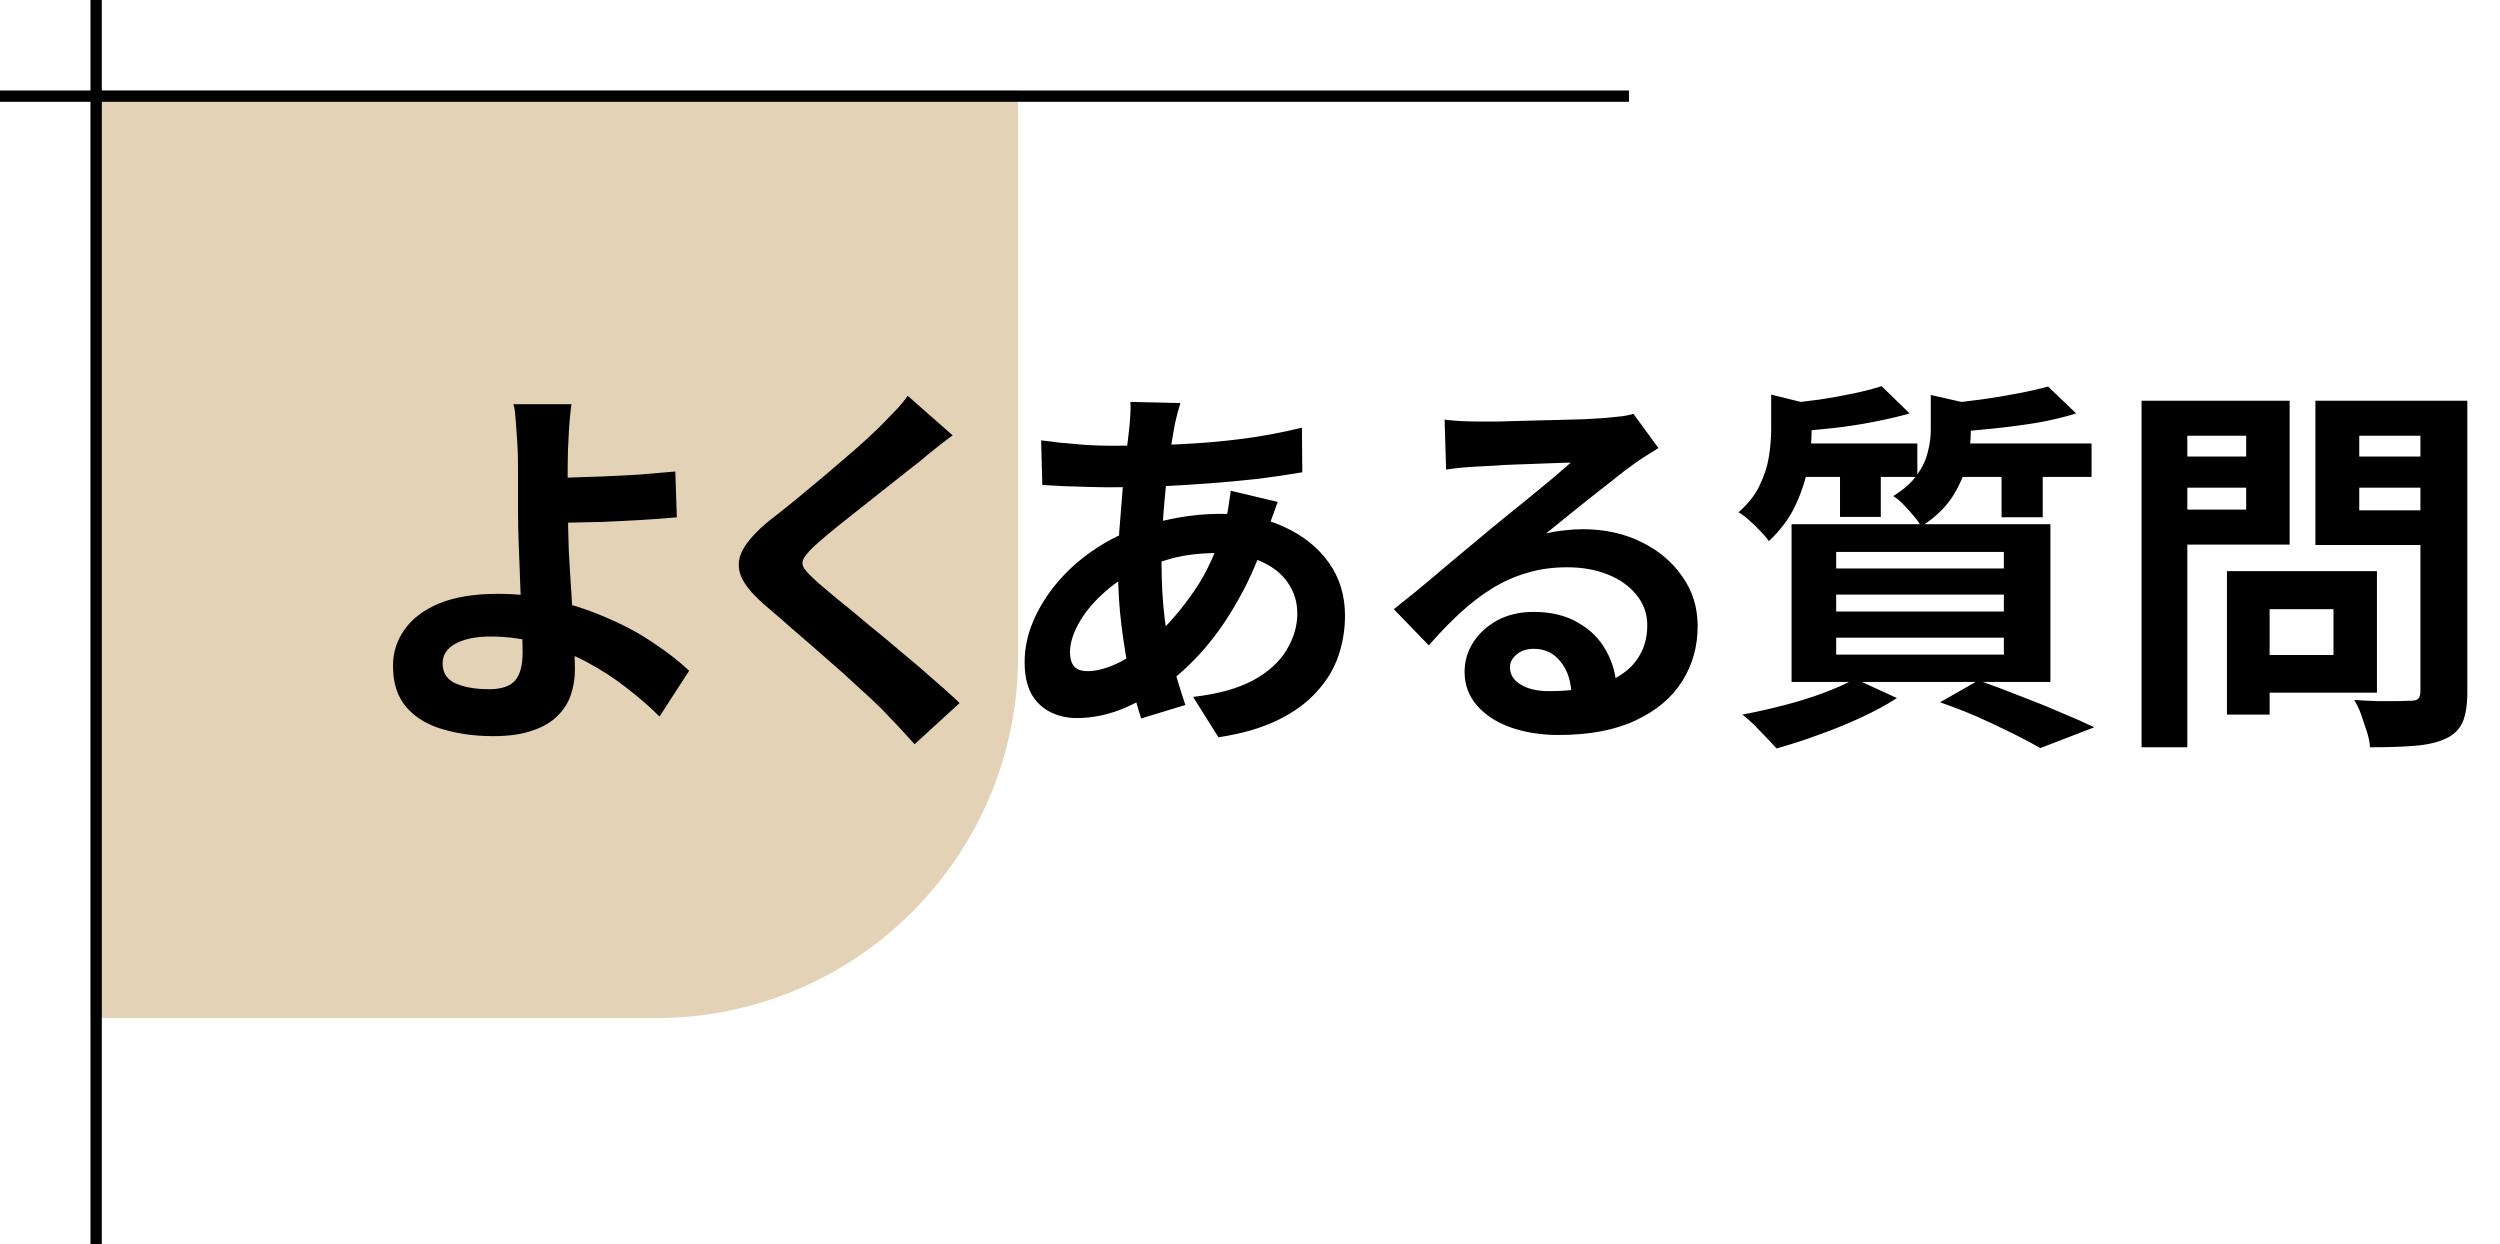
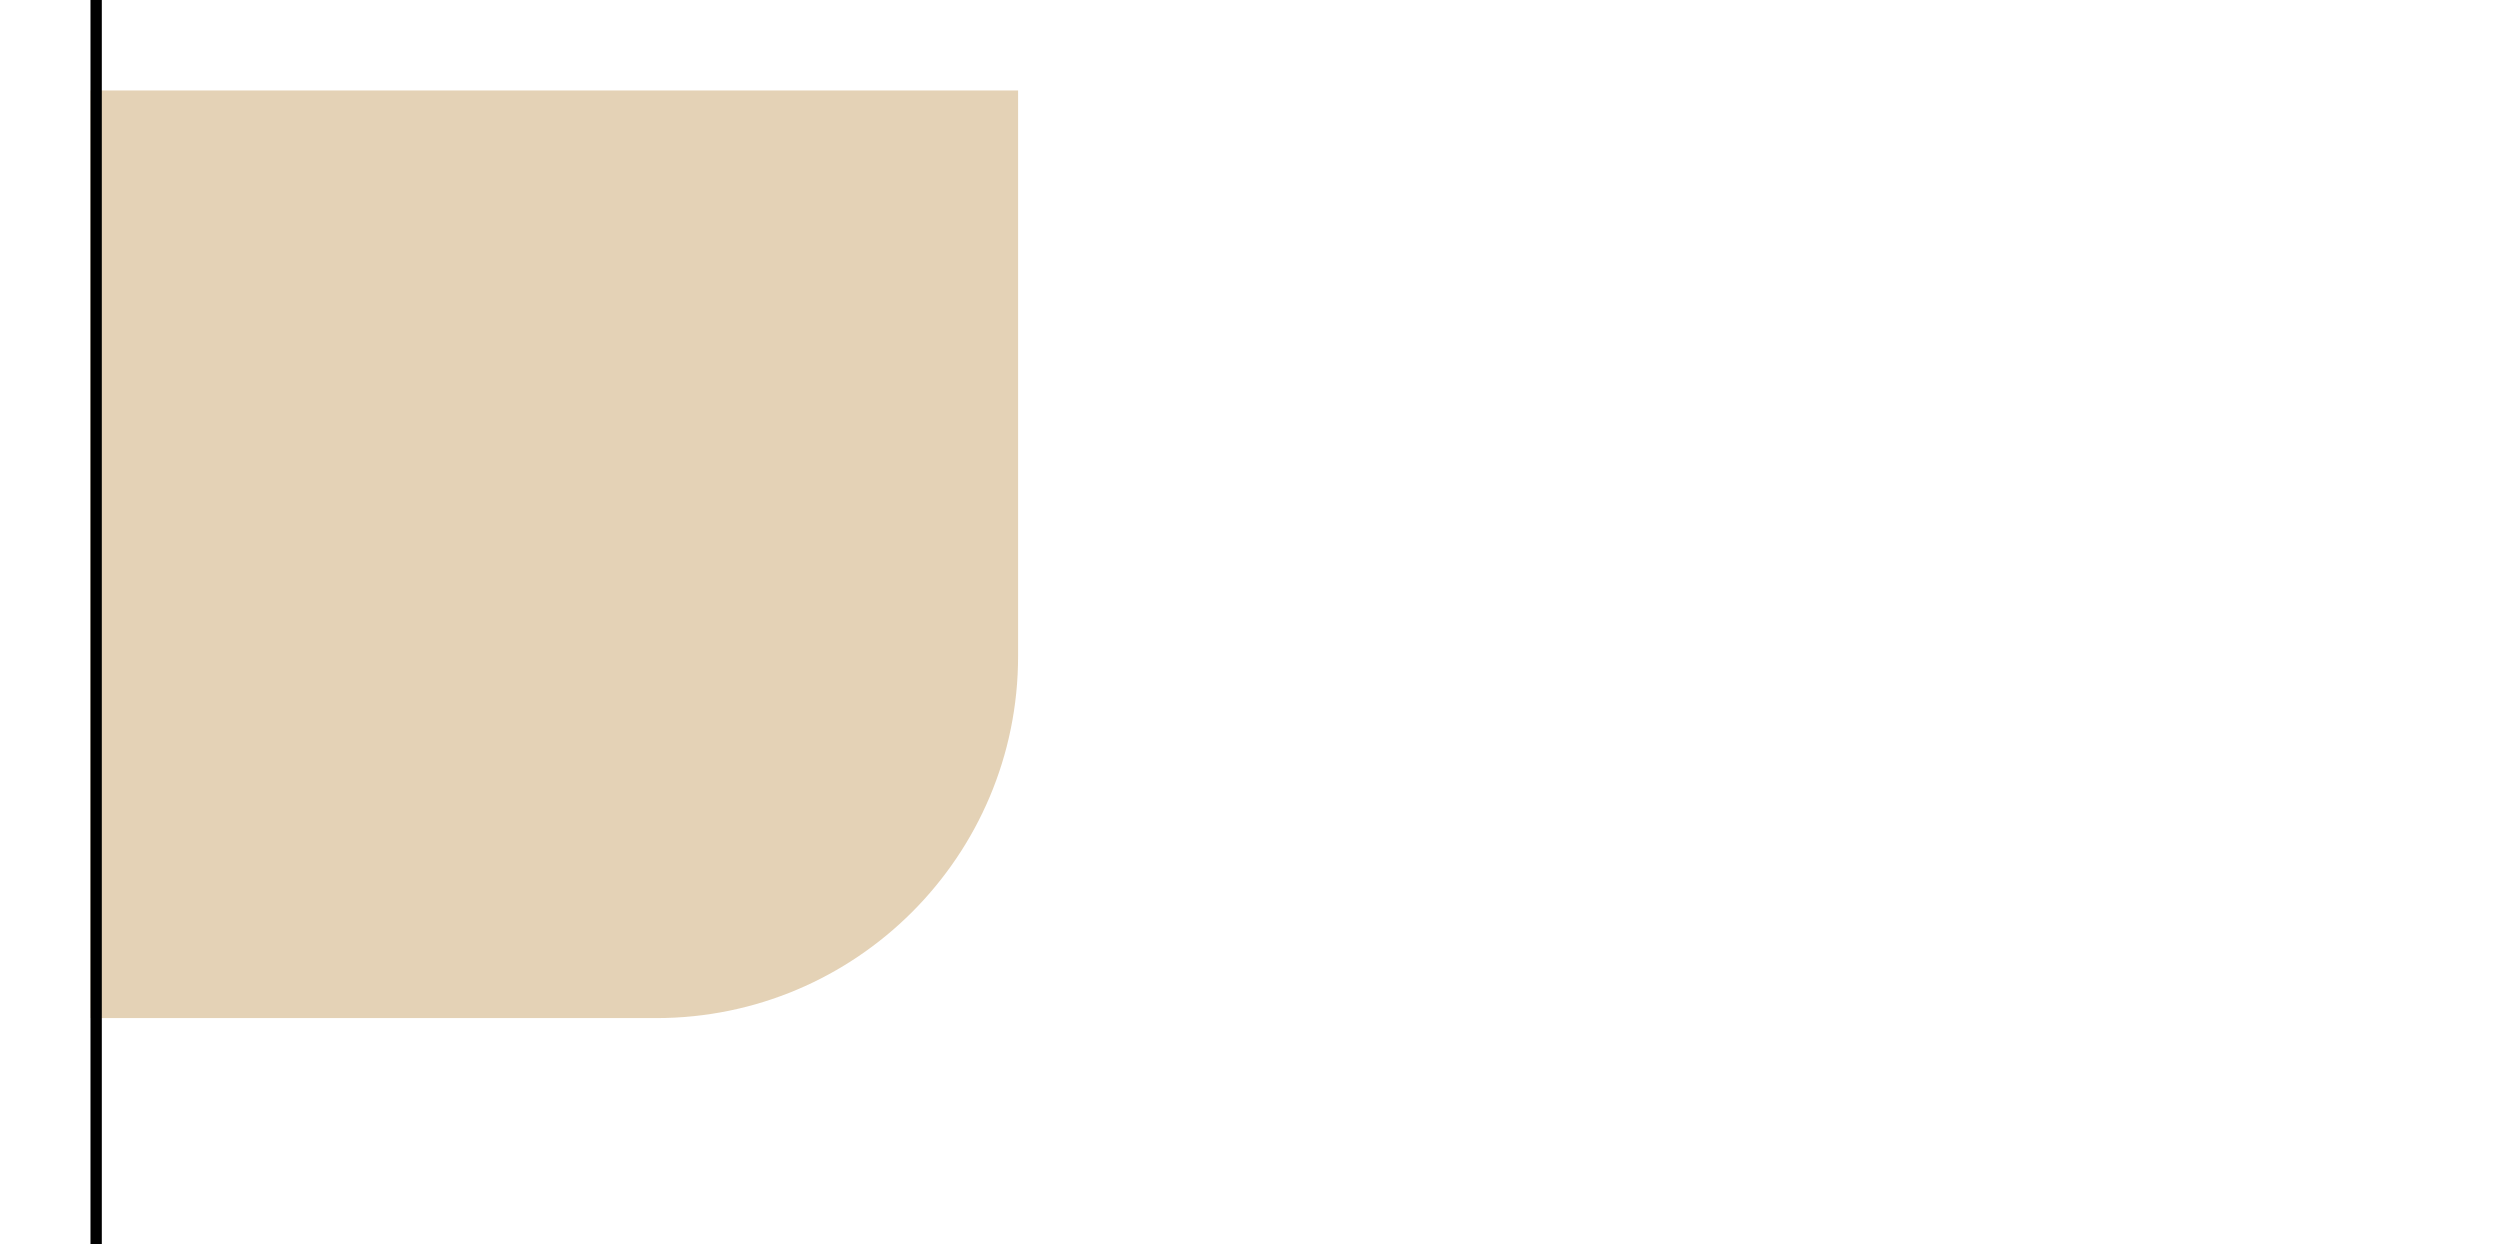
<svg xmlns="http://www.w3.org/2000/svg" width="221" height="110" viewBox="0 0 221 110" fill="none">
  <path d="M8 8H90V58C90 75.673 75.673 90 58 90H8V8Z" fill="#C6A067" fill-opacity="0.48" />
-   <path d="M50.517 35.732C50.471 36.049 50.426 36.446 50.381 36.922C50.335 37.375 50.301 37.851 50.279 38.35C50.256 38.826 50.233 39.279 50.211 39.71C50.188 40.526 50.177 41.41 50.177 42.362C50.199 43.314 50.211 44.277 50.211 45.252C50.211 46.204 50.233 47.326 50.279 48.618C50.347 49.887 50.426 51.202 50.517 52.562C50.607 53.922 50.675 55.191 50.721 56.37C50.789 57.526 50.823 58.467 50.823 59.192C50.823 59.94 50.709 60.665 50.483 61.368C50.256 62.071 49.871 62.694 49.327 63.238C48.783 63.805 48.046 64.247 47.117 64.564C46.187 64.904 45.009 65.074 43.581 65.074C41.971 65.074 40.487 64.87 39.127 64.462C37.789 64.077 36.724 63.431 35.931 62.524C35.137 61.617 34.741 60.393 34.741 58.852C34.741 57.673 35.081 56.608 35.761 55.656C36.441 54.681 37.461 53.911 38.821 53.344C40.203 52.777 41.937 52.494 44.023 52.494C45.791 52.494 47.502 52.698 49.157 53.106C50.834 53.514 52.398 54.047 53.849 54.704C55.322 55.339 56.648 56.064 57.827 56.88C59.028 57.673 60.059 58.478 60.921 59.294L58.303 63.34C57.464 62.501 56.501 61.663 55.413 60.824C54.347 59.985 53.18 59.226 51.911 58.546C50.641 57.866 49.281 57.322 47.831 56.914C46.403 56.483 44.918 56.268 43.377 56.268C42.062 56.268 41.019 56.483 40.249 56.914C39.501 57.322 39.127 57.9 39.127 58.648C39.127 59.487 39.512 60.076 40.283 60.416C41.053 60.756 42.039 60.926 43.241 60.926C44.306 60.926 45.065 60.677 45.519 60.178C45.972 59.657 46.199 58.829 46.199 57.696C46.199 57.107 46.176 56.291 46.131 55.248C46.085 54.183 46.04 53.038 45.995 51.814C45.949 50.567 45.904 49.366 45.859 48.21C45.813 47.054 45.791 46.068 45.791 45.252C45.791 44.572 45.791 43.903 45.791 43.246C45.791 42.589 45.791 41.954 45.791 41.342C45.791 40.73 45.779 40.186 45.757 39.71C45.734 39.143 45.7 38.611 45.655 38.112C45.632 37.613 45.598 37.16 45.553 36.752C45.53 36.344 45.473 36.004 45.383 35.732H50.517ZM47.899 42.226C48.397 42.226 49.111 42.226 50.041 42.226C50.97 42.203 51.99 42.169 53.101 42.124C54.234 42.079 55.367 42.022 56.501 41.954C57.657 41.863 58.722 41.773 59.697 41.682L59.833 45.728C58.881 45.819 57.827 45.898 56.671 45.966C55.515 46.034 54.37 46.091 53.237 46.136C52.103 46.159 51.061 46.181 50.109 46.204C49.179 46.227 48.454 46.238 47.933 46.238L47.899 42.226ZM84.216 38.486C83.672 38.871 83.139 39.279 82.618 39.71C82.096 40.118 81.643 40.492 81.258 40.832C80.691 41.263 80.011 41.795 79.218 42.43C78.447 43.042 77.631 43.688 76.77 44.368C75.931 45.025 75.115 45.671 74.322 46.306C73.528 46.941 72.848 47.507 72.282 48.006C71.692 48.527 71.296 48.958 71.092 49.298C70.888 49.615 70.888 49.933 71.092 50.25C71.318 50.567 71.738 50.998 72.35 51.542C72.848 51.973 73.483 52.505 74.254 53.14C75.047 53.775 75.897 54.477 76.804 55.248C77.733 55.996 78.674 56.778 79.626 57.594C80.6 58.387 81.53 59.181 82.414 59.974C83.32 60.745 84.125 61.47 84.828 62.15L80.85 65.788C79.898 64.723 78.912 63.669 77.892 62.626C77.37 62.105 76.69 61.47 75.852 60.722C75.036 59.951 74.14 59.147 73.166 58.308C72.214 57.469 71.262 56.642 70.31 55.826C69.358 54.987 68.496 54.239 67.726 53.582C66.592 52.63 65.856 51.757 65.516 50.964C65.198 50.171 65.244 49.389 65.652 48.618C66.082 47.825 66.864 46.963 67.998 46.034C68.678 45.513 69.448 44.901 70.31 44.198C71.171 43.473 72.055 42.736 72.962 41.988C73.868 41.217 74.73 40.481 75.546 39.778C76.362 39.053 77.053 38.418 77.62 37.874C78.118 37.375 78.617 36.865 79.116 36.344C79.614 35.823 79.988 35.369 80.238 34.984L84.216 38.486ZM104.346 35.63C104.256 35.947 104.165 36.265 104.074 36.582C104.006 36.877 103.938 37.16 103.87 37.432C103.666 38.497 103.474 39.721 103.292 41.104C103.111 42.464 102.964 43.892 102.85 45.388C102.737 46.861 102.68 48.312 102.68 49.74C102.68 51.508 102.771 53.14 102.952 54.636C103.134 56.109 103.383 57.481 103.7 58.75C104.04 59.997 104.403 61.187 104.788 62.32L100.878 63.51C100.538 62.49 100.21 61.277 99.892 59.872C99.598 58.467 99.348 56.959 99.144 55.35C98.94 53.718 98.838 52.075 98.838 50.42C98.838 49.287 98.872 48.153 98.94 47.02C99.031 45.864 99.122 44.731 99.212 43.62C99.303 42.487 99.405 41.41 99.518 40.39C99.654 39.347 99.768 38.407 99.858 37.568C99.881 37.251 99.904 36.911 99.926 36.548C99.949 36.163 99.949 35.823 99.926 35.528L104.346 35.63ZM98.294 39.404C100.448 39.404 102.465 39.359 104.346 39.268C106.25 39.177 108.075 39.019 109.82 38.792C111.588 38.565 113.345 38.237 115.09 37.806L115.124 41.75C113.946 41.954 112.642 42.147 111.214 42.328C109.809 42.487 108.336 42.623 106.794 42.736C105.276 42.849 103.78 42.94 102.306 43.008C100.833 43.053 99.45 43.076 98.158 43.076C97.569 43.076 96.9 43.065 96.152 43.042C95.427 43.019 94.702 42.997 93.976 42.974C93.274 42.929 92.662 42.895 92.14 42.872L92.038 38.928C92.424 38.973 92.979 39.041 93.704 39.132C94.43 39.2 95.2 39.268 96.016 39.336C96.855 39.381 97.614 39.404 98.294 39.404ZM112.948 44.368C112.88 44.572 112.778 44.855 112.642 45.218C112.506 45.581 112.37 45.955 112.234 46.34C112.121 46.725 112.03 47.031 111.962 47.258C111.305 49.298 110.5 51.168 109.548 52.868C108.619 54.545 107.61 56.019 106.522 57.288C105.434 58.535 104.358 59.555 103.292 60.348C102.182 61.187 100.912 61.923 99.484 62.558C98.056 63.17 96.617 63.476 95.166 63.476C94.35 63.476 93.591 63.306 92.888 62.966C92.186 62.626 91.619 62.093 91.188 61.368C90.78 60.62 90.576 59.679 90.576 58.546C90.576 57.322 90.826 56.121 91.324 54.942C91.823 53.763 92.514 52.641 93.398 51.576C94.282 50.511 95.314 49.57 96.492 48.754C97.671 47.915 98.94 47.258 100.3 46.782C101.411 46.374 102.624 46.045 103.938 45.796C105.276 45.547 106.59 45.422 107.882 45.422C109.99 45.422 111.872 45.807 113.526 46.578C115.204 47.349 116.518 48.403 117.47 49.74C118.422 51.077 118.898 52.641 118.898 54.432C118.898 55.633 118.706 56.812 118.32 57.968C117.935 59.101 117.3 60.155 116.416 61.13C115.555 62.105 114.41 62.943 112.982 63.646C111.554 64.349 109.798 64.859 107.712 65.176L105.468 61.606C107.644 61.357 109.412 60.869 110.772 60.144C112.132 59.396 113.118 58.501 113.73 57.458C114.365 56.415 114.682 55.339 114.682 54.228C114.682 53.231 114.41 52.335 113.866 51.542C113.345 50.749 112.552 50.114 111.486 49.638C110.444 49.139 109.152 48.89 107.61 48.89C106.069 48.89 104.686 49.06 103.462 49.4C102.261 49.74 101.252 50.103 100.436 50.488C99.303 51.032 98.294 51.723 97.41 52.562C96.526 53.378 95.835 54.239 95.336 55.146C94.838 56.053 94.588 56.891 94.588 57.662C94.588 58.206 94.713 58.625 94.962 58.92C95.212 59.192 95.608 59.328 96.152 59.328C96.968 59.328 97.909 59.067 98.974 58.546C100.04 58.002 101.094 57.243 102.136 56.268C103.36 55.135 104.516 53.775 105.604 52.188C106.692 50.601 107.588 48.629 108.29 46.272C108.358 46.045 108.426 45.751 108.494 45.388C108.562 45.025 108.619 44.663 108.664 44.3C108.732 43.915 108.778 43.609 108.8 43.382L112.948 44.368ZM127.701 37.092C128.177 37.16 128.687 37.205 129.231 37.228C129.775 37.251 130.296 37.262 130.795 37.262C131.157 37.262 131.701 37.262 132.427 37.262C133.152 37.239 133.968 37.217 134.875 37.194C135.804 37.171 136.722 37.149 137.629 37.126C138.535 37.103 139.351 37.081 140.077 37.058C140.825 37.013 141.403 36.979 141.811 36.956C142.513 36.888 143.069 36.831 143.477 36.786C143.885 36.718 144.191 36.65 144.395 36.582L146.605 39.608C146.219 39.857 145.823 40.107 145.415 40.356C145.007 40.605 144.61 40.877 144.225 41.172C143.771 41.489 143.227 41.909 142.593 42.43C141.958 42.929 141.278 43.461 140.553 44.028C139.85 44.595 139.159 45.15 138.479 45.694C137.821 46.238 137.221 46.725 136.677 47.156C137.243 47.02 137.787 46.929 138.309 46.884C138.83 46.816 139.363 46.782 139.907 46.782C141.833 46.782 143.556 47.156 145.075 47.904C146.616 48.652 147.829 49.672 148.713 50.964C149.619 52.233 150.073 53.695 150.073 55.35C150.073 57.141 149.619 58.761 148.713 60.212C147.806 61.663 146.435 62.819 144.599 63.68C142.785 64.541 140.507 64.972 137.765 64.972C136.201 64.972 134.784 64.745 133.515 64.292C132.268 63.839 131.282 63.193 130.557 62.354C129.831 61.515 129.469 60.529 129.469 59.396C129.469 58.467 129.718 57.605 130.217 56.812C130.738 55.996 131.452 55.339 132.359 54.84C133.288 54.341 134.353 54.092 135.555 54.092C137.119 54.092 138.433 54.409 139.499 55.044C140.587 55.656 141.414 56.483 141.981 57.526C142.57 58.569 142.876 59.713 142.899 60.96L138.921 61.504C138.898 60.257 138.581 59.26 137.969 58.512C137.379 57.741 136.586 57.356 135.589 57.356C134.954 57.356 134.444 57.526 134.059 57.866C133.673 58.183 133.481 58.557 133.481 58.988C133.481 59.623 133.798 60.133 134.433 60.518C135.067 60.903 135.895 61.096 136.915 61.096C138.841 61.096 140.451 60.869 141.743 60.416C143.035 59.94 143.998 59.271 144.633 58.41C145.29 57.526 145.619 56.483 145.619 55.282C145.619 54.262 145.301 53.367 144.667 52.596C144.055 51.825 143.216 51.225 142.151 50.794C141.085 50.363 139.884 50.148 138.547 50.148C137.232 50.148 136.031 50.318 134.943 50.658C133.855 50.975 132.823 51.44 131.849 52.052C130.897 52.641 129.956 53.367 129.027 54.228C128.12 55.067 127.213 56.007 126.307 57.05L123.213 53.854C123.825 53.355 124.516 52.8 125.287 52.188C126.057 51.553 126.839 50.896 127.633 50.216C128.449 49.536 129.208 48.901 129.911 48.312C130.636 47.7 131.248 47.19 131.747 46.782C132.223 46.397 132.778 45.943 133.413 45.422C134.047 44.901 134.705 44.368 135.385 43.824C136.065 43.257 136.711 42.725 137.323 42.226C137.935 41.705 138.445 41.263 138.853 40.9C138.513 40.9 138.071 40.911 137.527 40.934C136.983 40.957 136.382 40.979 135.725 41.002C135.09 41.025 134.444 41.047 133.787 41.07C133.152 41.093 132.551 41.127 131.985 41.172C131.441 41.195 130.987 41.217 130.625 41.24C130.171 41.263 129.695 41.297 129.197 41.342C128.698 41.387 128.245 41.444 127.837 41.512L127.701 37.092ZM166.33 34.134L168.812 36.548C167.86 36.82 166.794 37.069 165.616 37.296C164.46 37.523 163.281 37.704 162.08 37.84C160.878 37.976 159.722 38.078 158.612 38.146C158.544 37.806 158.419 37.398 158.238 36.922C158.079 36.423 157.898 36.015 157.694 35.698C158.736 35.585 159.779 35.46 160.822 35.324C161.887 35.165 162.896 34.984 163.848 34.78C164.822 34.576 165.65 34.361 166.33 34.134ZM181.052 34.168L183.534 36.548C182.514 36.865 181.38 37.137 180.134 37.364C178.887 37.568 177.606 37.738 176.292 37.874C175 38.01 173.753 38.123 172.552 38.214C172.484 37.851 172.359 37.432 172.178 36.956C171.996 36.457 171.826 36.038 171.668 35.698C172.778 35.607 173.912 35.483 175.068 35.324C176.224 35.165 177.323 34.984 178.366 34.78C179.431 34.576 180.326 34.372 181.052 34.168ZM156.572 34.882L160.958 35.97C160.935 36.242 160.663 36.423 160.142 36.514V38.18C160.142 39.064 160.04 40.084 159.836 41.24C159.632 42.373 159.258 43.518 158.714 44.674C158.192 45.807 157.41 46.861 156.368 47.836C156.186 47.564 155.937 47.269 155.62 46.952C155.302 46.612 154.974 46.295 154.634 46C154.294 45.683 153.976 45.445 153.682 45.286C154.543 44.538 155.166 43.745 155.552 42.906C155.96 42.067 156.232 41.229 156.368 40.39C156.504 39.529 156.572 38.724 156.572 37.976V34.882ZM170.682 34.916L175.034 35.902C175.011 36.219 174.739 36.412 174.218 36.48V38.214C174.218 39.007 174.104 39.914 173.878 40.934C173.651 41.931 173.22 42.929 172.586 43.926C171.951 44.901 171.033 45.773 169.832 46.544C169.696 46.272 169.48 45.966 169.186 45.626C168.891 45.263 168.585 44.923 168.268 44.606C167.95 44.266 167.644 44.017 167.35 43.858C168.302 43.269 169.004 42.645 169.458 41.988C169.934 41.331 170.251 40.662 170.41 39.982C170.591 39.302 170.682 38.645 170.682 38.01V34.916ZM158.17 39.2H169.492V42.158H158.17V39.2ZM172.178 39.2H184.894V42.158H172.178V39.2ZM162.658 40.186H166.262V45.694H162.658V40.186ZM176.938 40.186H180.576V45.728H176.938V40.186ZM162.318 52.562V54.058H177.142V52.562H162.318ZM162.318 56.37V57.866H177.142V56.37H162.318ZM162.318 48.788V50.25H177.142V48.788H162.318ZM158.374 46.34H181.256V60.28H158.374V46.34ZM171.498 62.082L174.898 60.144C176.122 60.575 177.357 61.039 178.604 61.538C179.873 62.014 181.074 62.501 182.208 63C183.364 63.476 184.338 63.907 185.132 64.292L180.372 66.128C179.737 65.765 178.944 65.346 177.992 64.87C177.04 64.394 176.008 63.907 174.898 63.408C173.81 62.932 172.676 62.49 171.498 62.082ZM163.984 60.008L167.69 61.708C166.783 62.297 165.718 62.875 164.494 63.442C163.27 64.009 162.012 64.519 160.72 64.972C159.428 65.448 158.204 65.845 157.048 66.162C156.798 65.89 156.492 65.561 156.13 65.176C155.79 64.813 155.427 64.439 155.042 64.054C154.656 63.691 154.316 63.397 154.022 63.17C155.223 62.943 156.436 62.671 157.66 62.354C158.906 62.037 160.074 61.674 161.162 61.266C162.272 60.858 163.213 60.439 163.984 60.008ZM198.63 50.488H210.122V61.232H198.63V57.9H206.28V53.854H198.63V50.488ZM196.862 50.488H200.636V63.17H196.862V50.488ZM191.32 40.356H199.82V43.11H191.32V40.356ZM207.096 40.356H215.664V43.11H207.096V40.356ZM213.964 35.426H218.112V61.164C218.112 62.297 217.976 63.181 217.704 63.816C217.432 64.451 216.944 64.938 216.242 65.278C215.516 65.618 214.61 65.833 213.522 65.924C212.434 66.015 211.096 66.06 209.51 66.06C209.487 65.652 209.396 65.199 209.238 64.7C209.079 64.201 208.909 63.691 208.728 63.17C208.546 62.671 208.342 62.241 208.116 61.878C208.796 61.923 209.476 61.957 210.156 61.98C210.836 61.98 211.436 61.98 211.958 61.98C212.502 61.957 212.887 61.946 213.114 61.946C213.431 61.946 213.646 61.889 213.76 61.776C213.896 61.64 213.964 61.413 213.964 61.096V35.426ZM191.626 35.426H202.404V48.142H191.626V45.048H198.562V38.52H191.626V35.426ZM216.174 35.426V38.52H208.558V45.116H216.174V48.176H204.682V35.426H216.174ZM189.314 35.426H193.36V66.06H189.314V35.426Z" fill="black" />
-   <rect y="8" width="144" height="1" fill="black" />
  <rect x="9" width="110" height="1" transform="rotate(90 9 0)" fill="black" />
</svg>